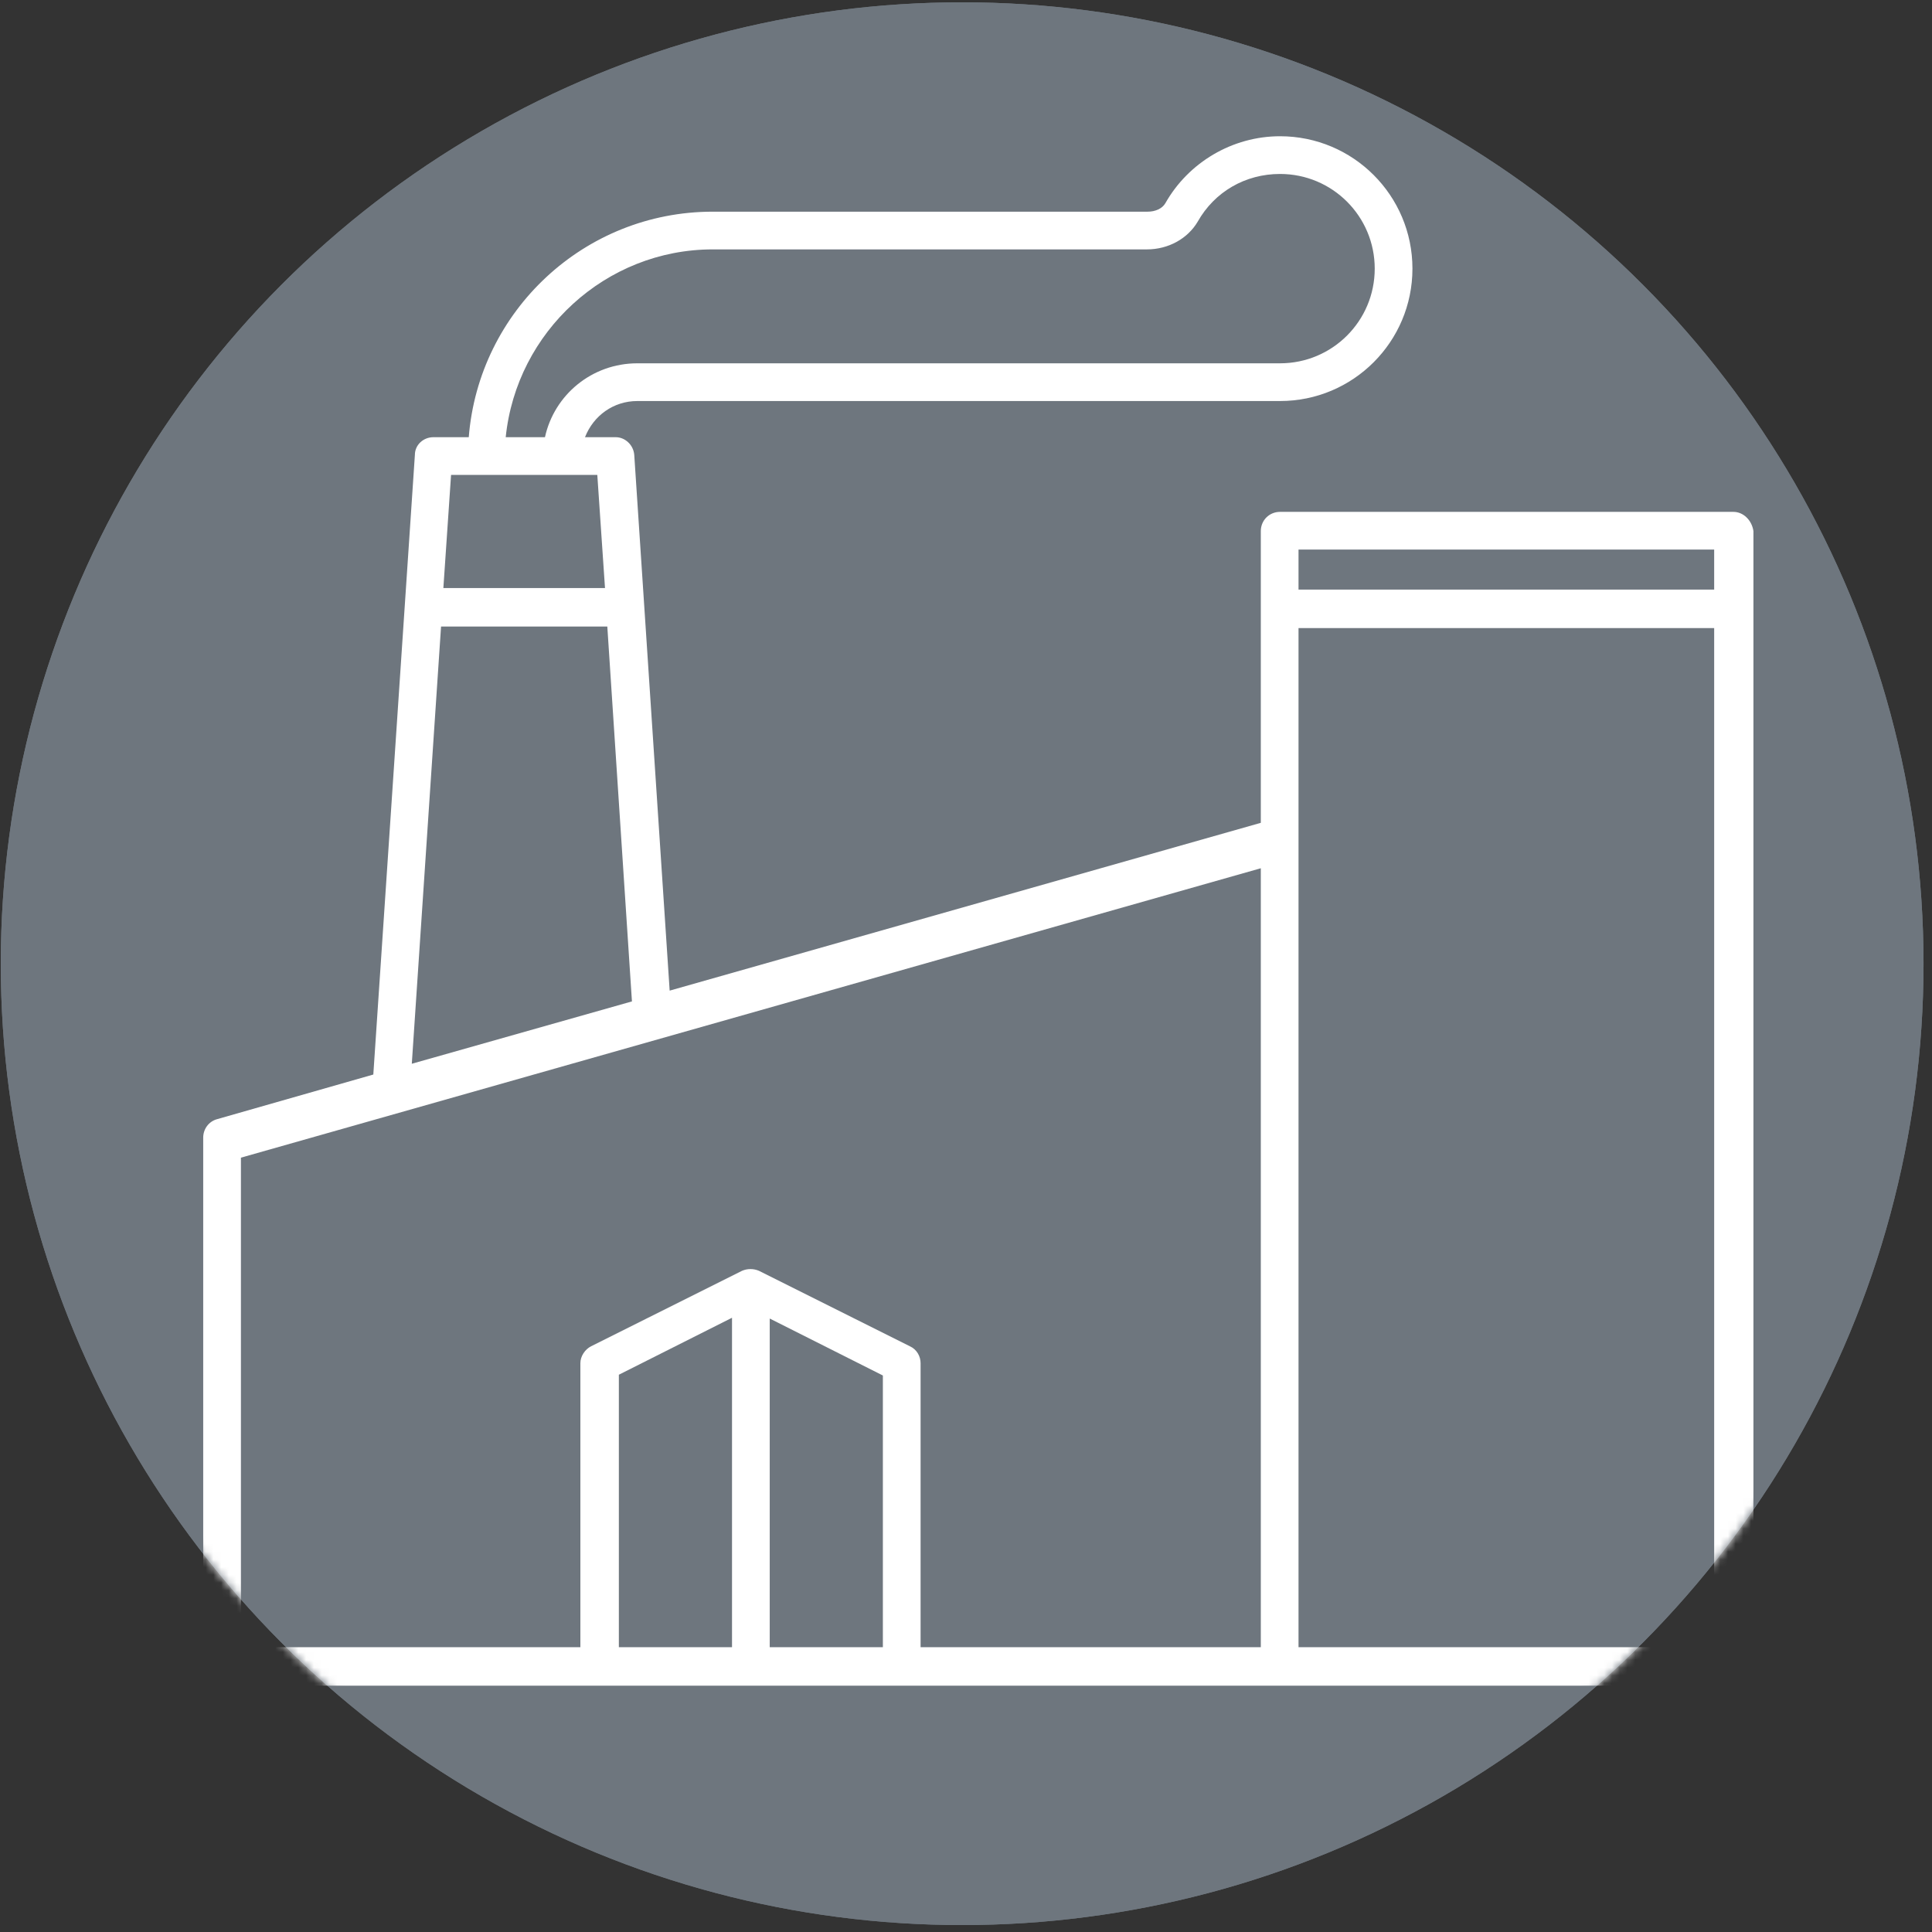
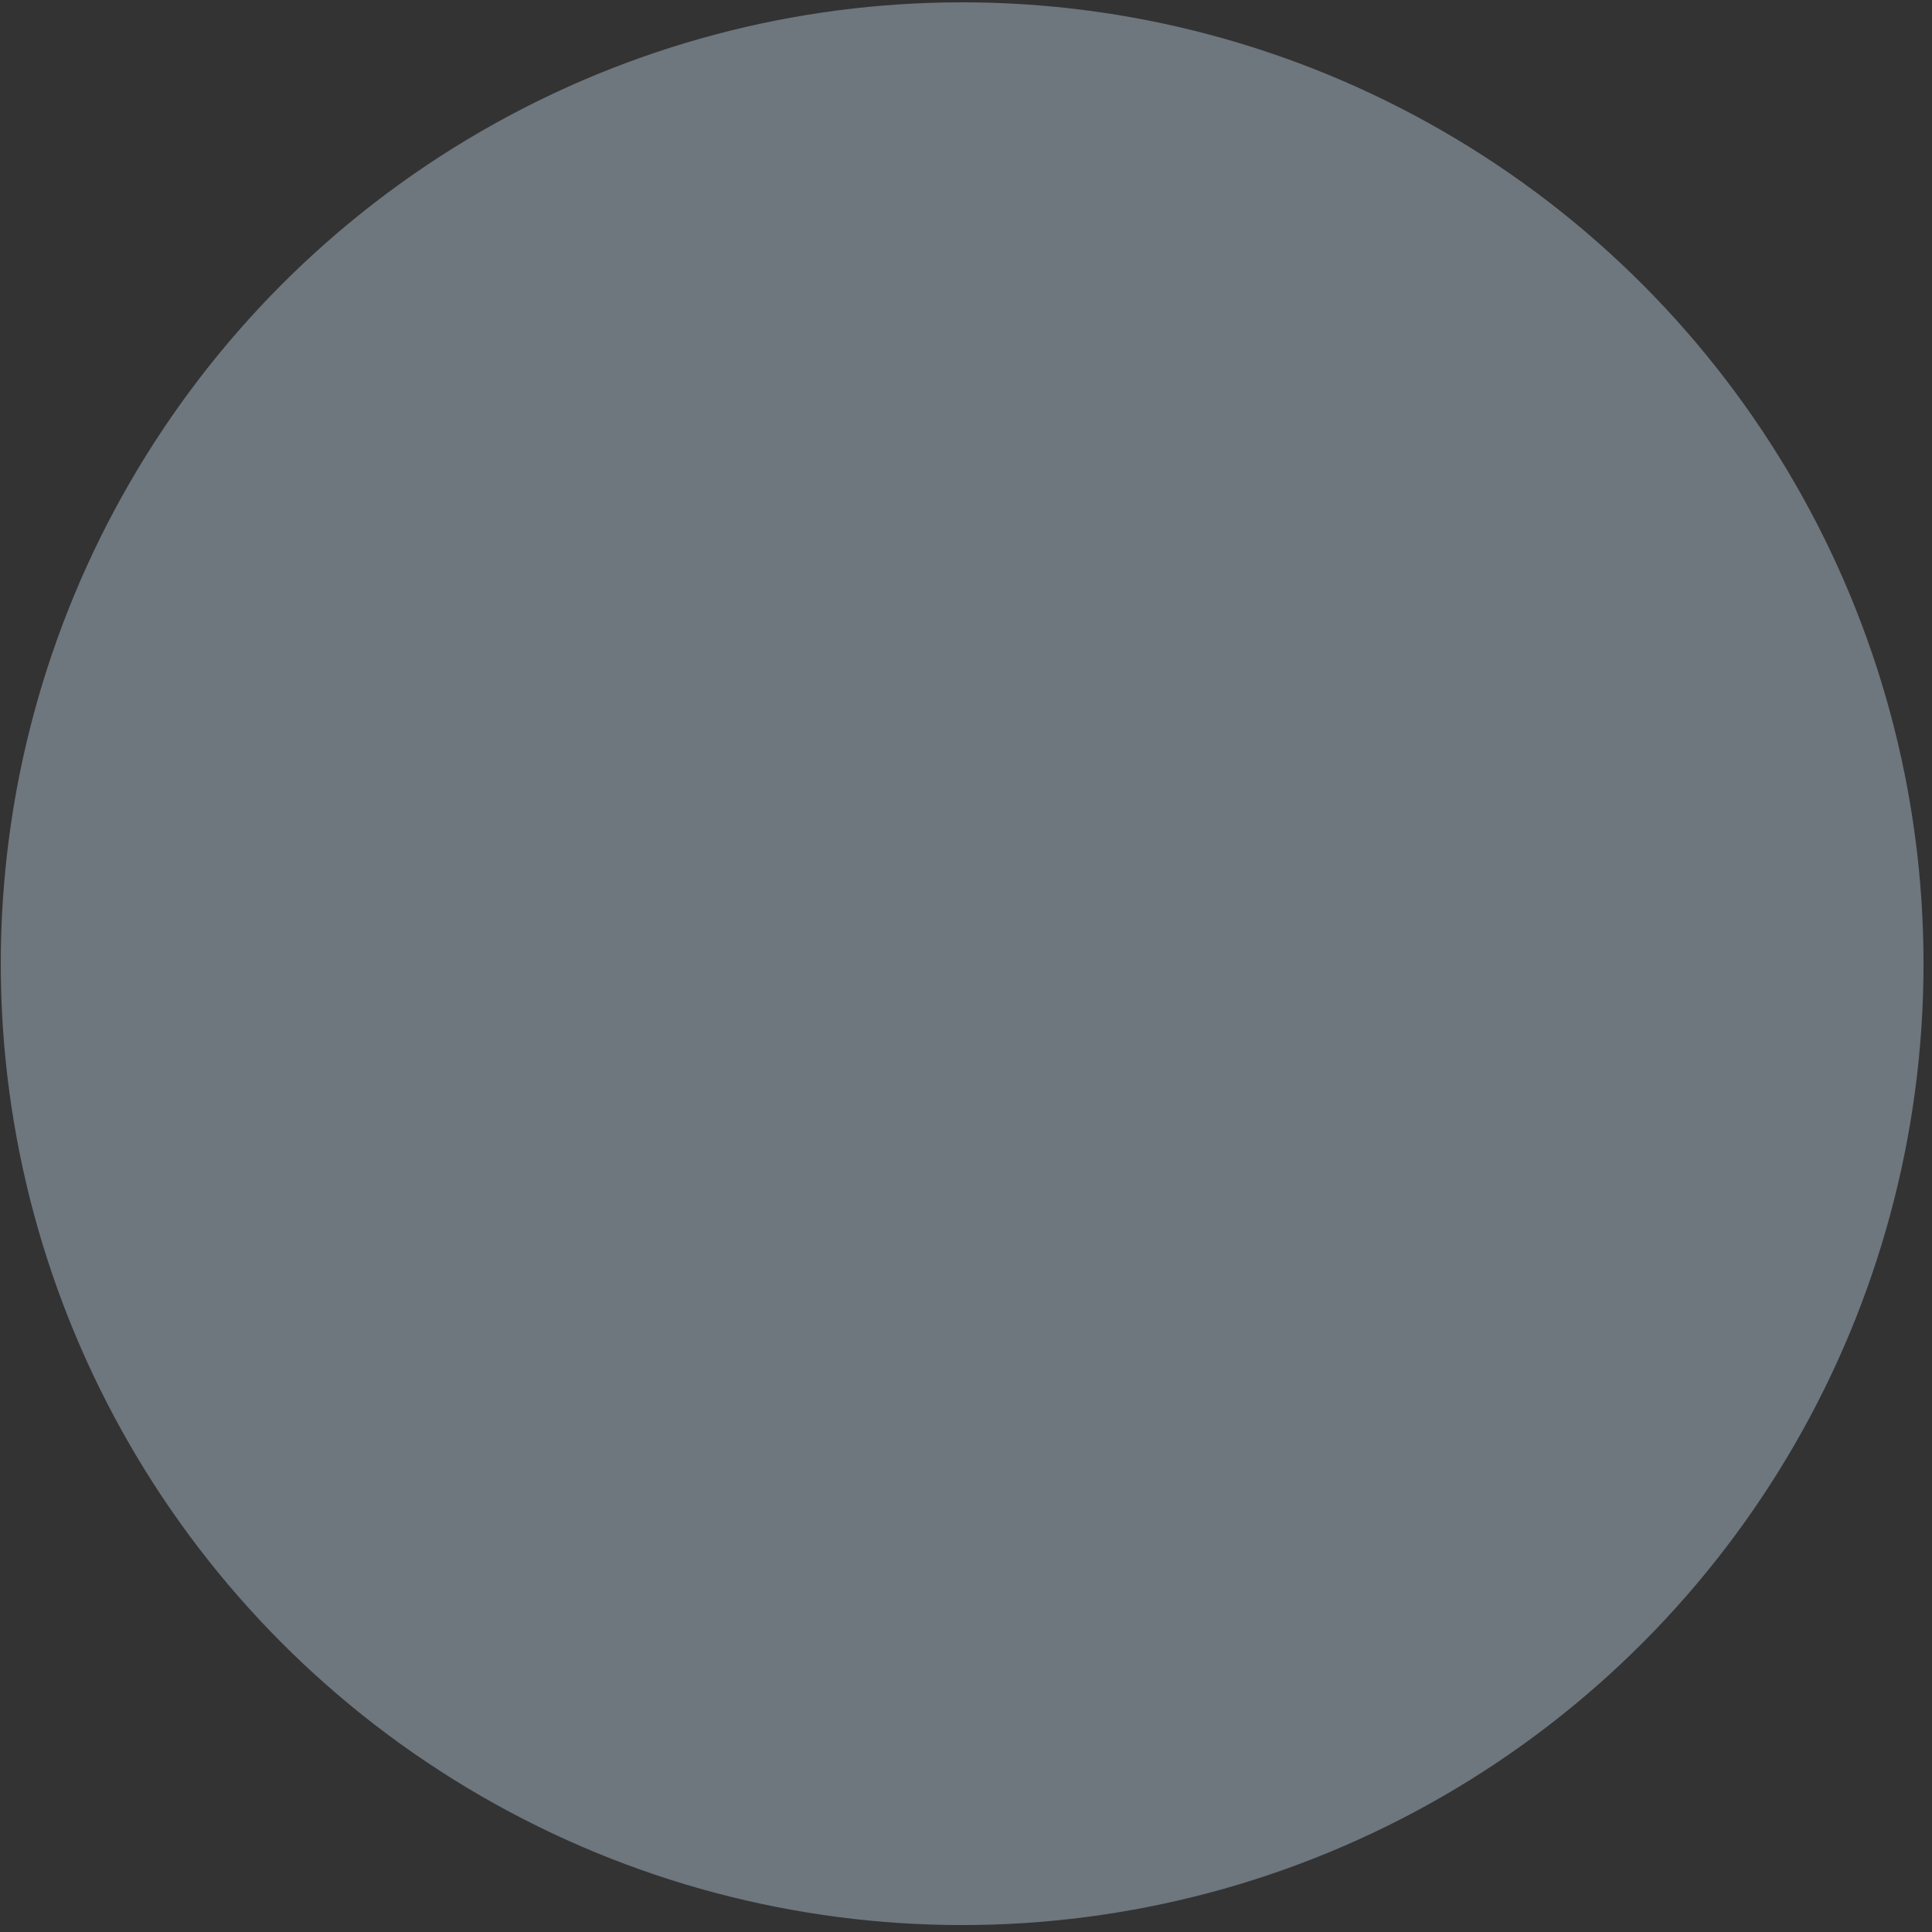
<svg xmlns="http://www.w3.org/2000/svg" xmlns:xlink="http://www.w3.org/1999/xlink" width="250px" height="250px" viewBox="0 0 250 250" version="1.1">
  <rect x="0" y="0" width="250" height="250" fill="#333333" stroke="none" />
  <title>cat_pollution</title>
  <desc>Created with Sketch.</desc>
  <defs>
    <circle id="path-1" cx="124.402" cy="124.402" r="124.402" />
  </defs>
  <g id="cat_pollution" stroke="none" stroke-width="1" fill="none" fill-rule="evenodd">
    <g>
-       <circle id="Oval" fill="#6E767E" fill-rule="nonzero" cx="124.502" cy="124.701" r="124.402" />
      <g id="Shape" transform="translate(0.1, 0.299)">
        <mask id="mask-2" fill="white">
          <use xlink:href="#path-1" />
        </mask>
        <use id="Mask" fill="#6E767E" fill-rule="nonzero" xlink:href="#path-1" />
-         <path d="M224.203,65.936 L165.538,65.936 C164.143,65.936 163.048,67.032 163.048,68.426 L163.048,106.175 L86.554,127.888 L81.972,58.566 C81.873,57.271 80.777,56.275 79.582,56.275 L75.598,56.275 C76.693,53.486 79.283,51.594 82.371,51.594 L165.538,51.594 C175,51.594 182.669,43.924 182.669,34.462 C182.669,25 175,17.331 165.538,17.331 C159.363,17.331 153.685,20.717 150.697,25.996 C150.299,26.693 149.402,27.092 148.406,27.092 L92.131,27.092 C75.498,27.092 61.853,39.94 60.558,56.275 L55.976,56.275 C54.681,56.275 53.586,57.271 53.586,58.566 L48.207,138.745 L27.988,144.522 C26.892,144.821 26.195,145.817 26.195,146.912 L26.195,215.339 C26.195,216.733 27.291,217.829 28.685,217.829 L224.303,217.829 C225.697,217.829 226.793,216.733 226.793,215.339 L226.793,68.426 C226.594,67.032 225.498,65.936 224.203,65.936 Z M92.131,31.972 L148.307,31.972 C151.096,31.972 153.586,30.578 154.88,28.386 C157.072,24.502 161.056,22.211 165.538,22.211 C172.311,22.211 177.789,27.689 177.789,34.462 C177.789,41.235 172.311,46.713 165.538,46.713 L82.371,46.713 C76.494,46.713 71.614,50.797 70.418,56.275 L65.339,56.275 C66.733,42.629 78.287,31.972 92.131,31.972 Z M58.267,61.155 L77.191,61.155 L78.187,75.797 L57.271,75.797 L58.267,61.155 Z M56.972,80.777 L78.486,80.777 L81.673,129.283 L53.187,137.351 L56.972,80.777 Z M94.622,212.849 L79.98,212.849 L79.98,177.59 L94.622,170.219 L94.622,212.849 L94.622,212.849 Z M99.502,170.319 L114.143,177.689 L114.143,212.849 L99.502,212.849 L99.502,170.319 Z M163.048,112.052 L163.048,212.849 L119.024,212.849 L119.024,176.096 C119.024,175.199 118.526,174.303 117.629,173.904 L98.108,164.143 C97.41,163.845 96.614,163.845 95.916,164.143 L76.394,173.904 C75.598,174.303 75,175.199 75,176.096 L75,212.849 L31.076,212.849 L31.076,149.502 L163.048,112.052 Z M221.713,212.849 L167.928,212.849 L167.928,80.976 L221.713,80.976 L221.713,212.849 Z M221.713,75.996 L167.928,75.996 L167.928,70.817 L221.713,70.817 L221.713,75.996 Z" fill="#FFFFFF" fill-rule="nonzero" mask="url(#mask-2)" />
      </g>
    </g>
  </g>
</svg>